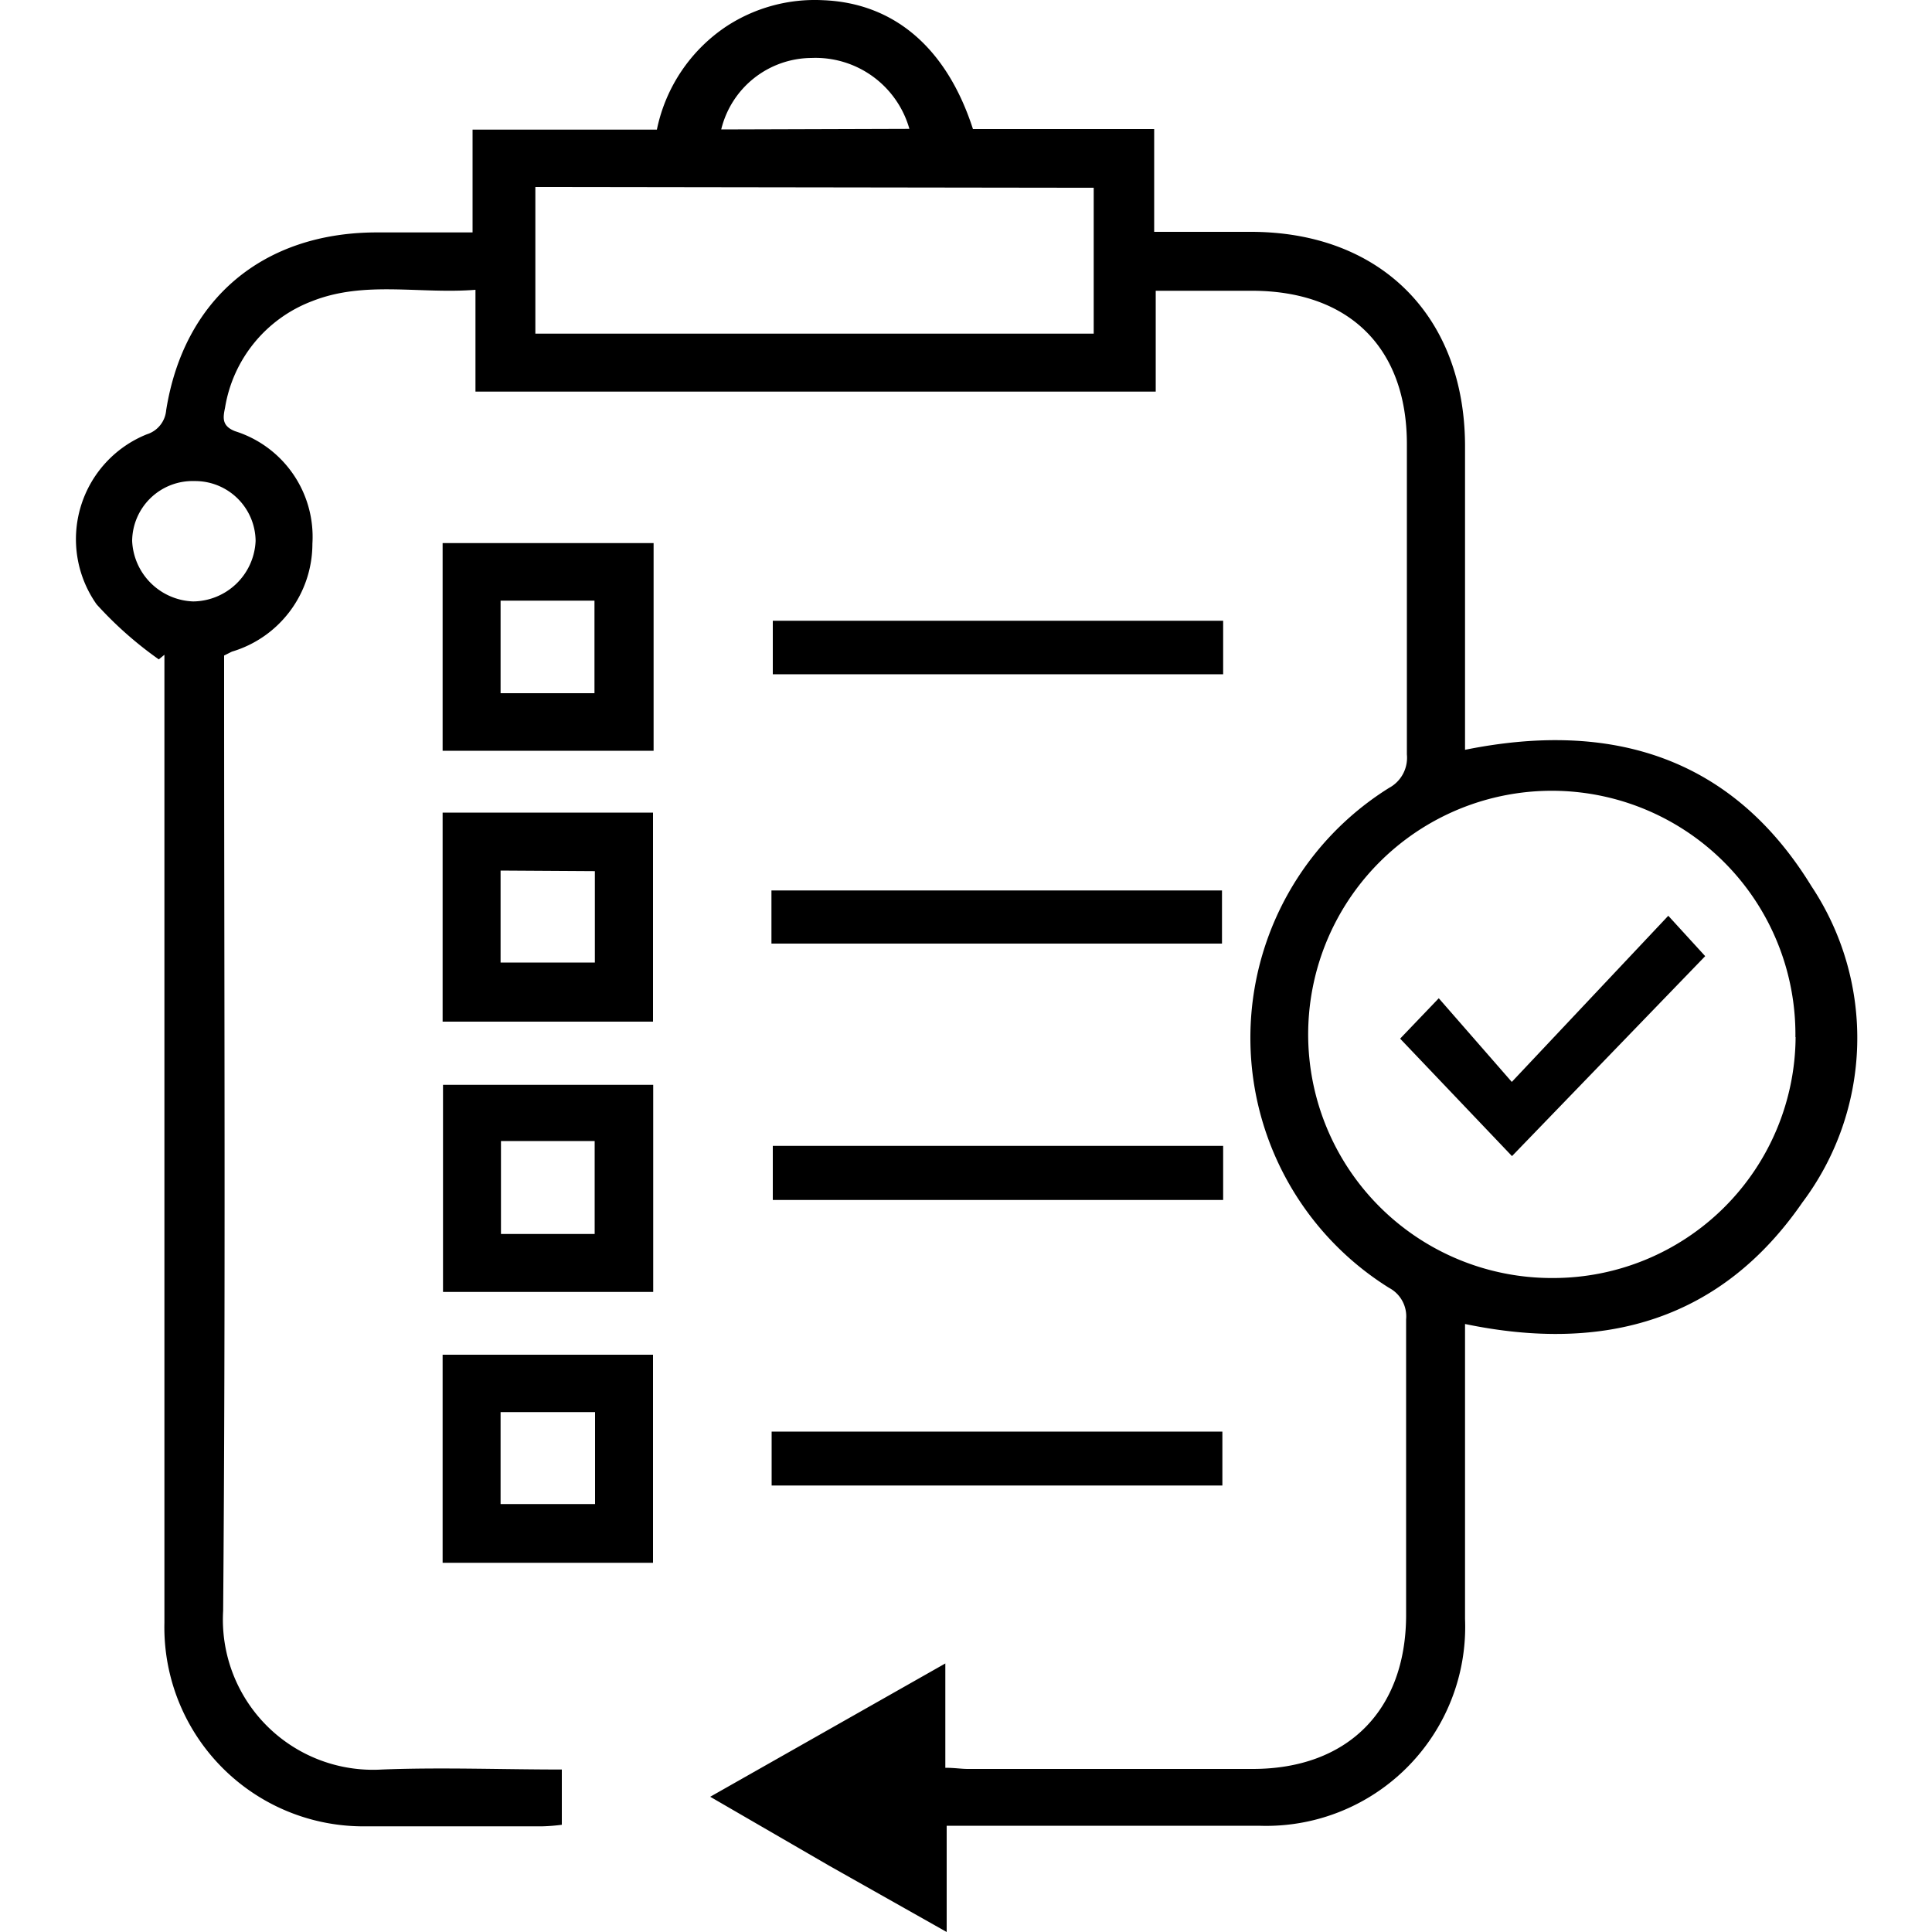
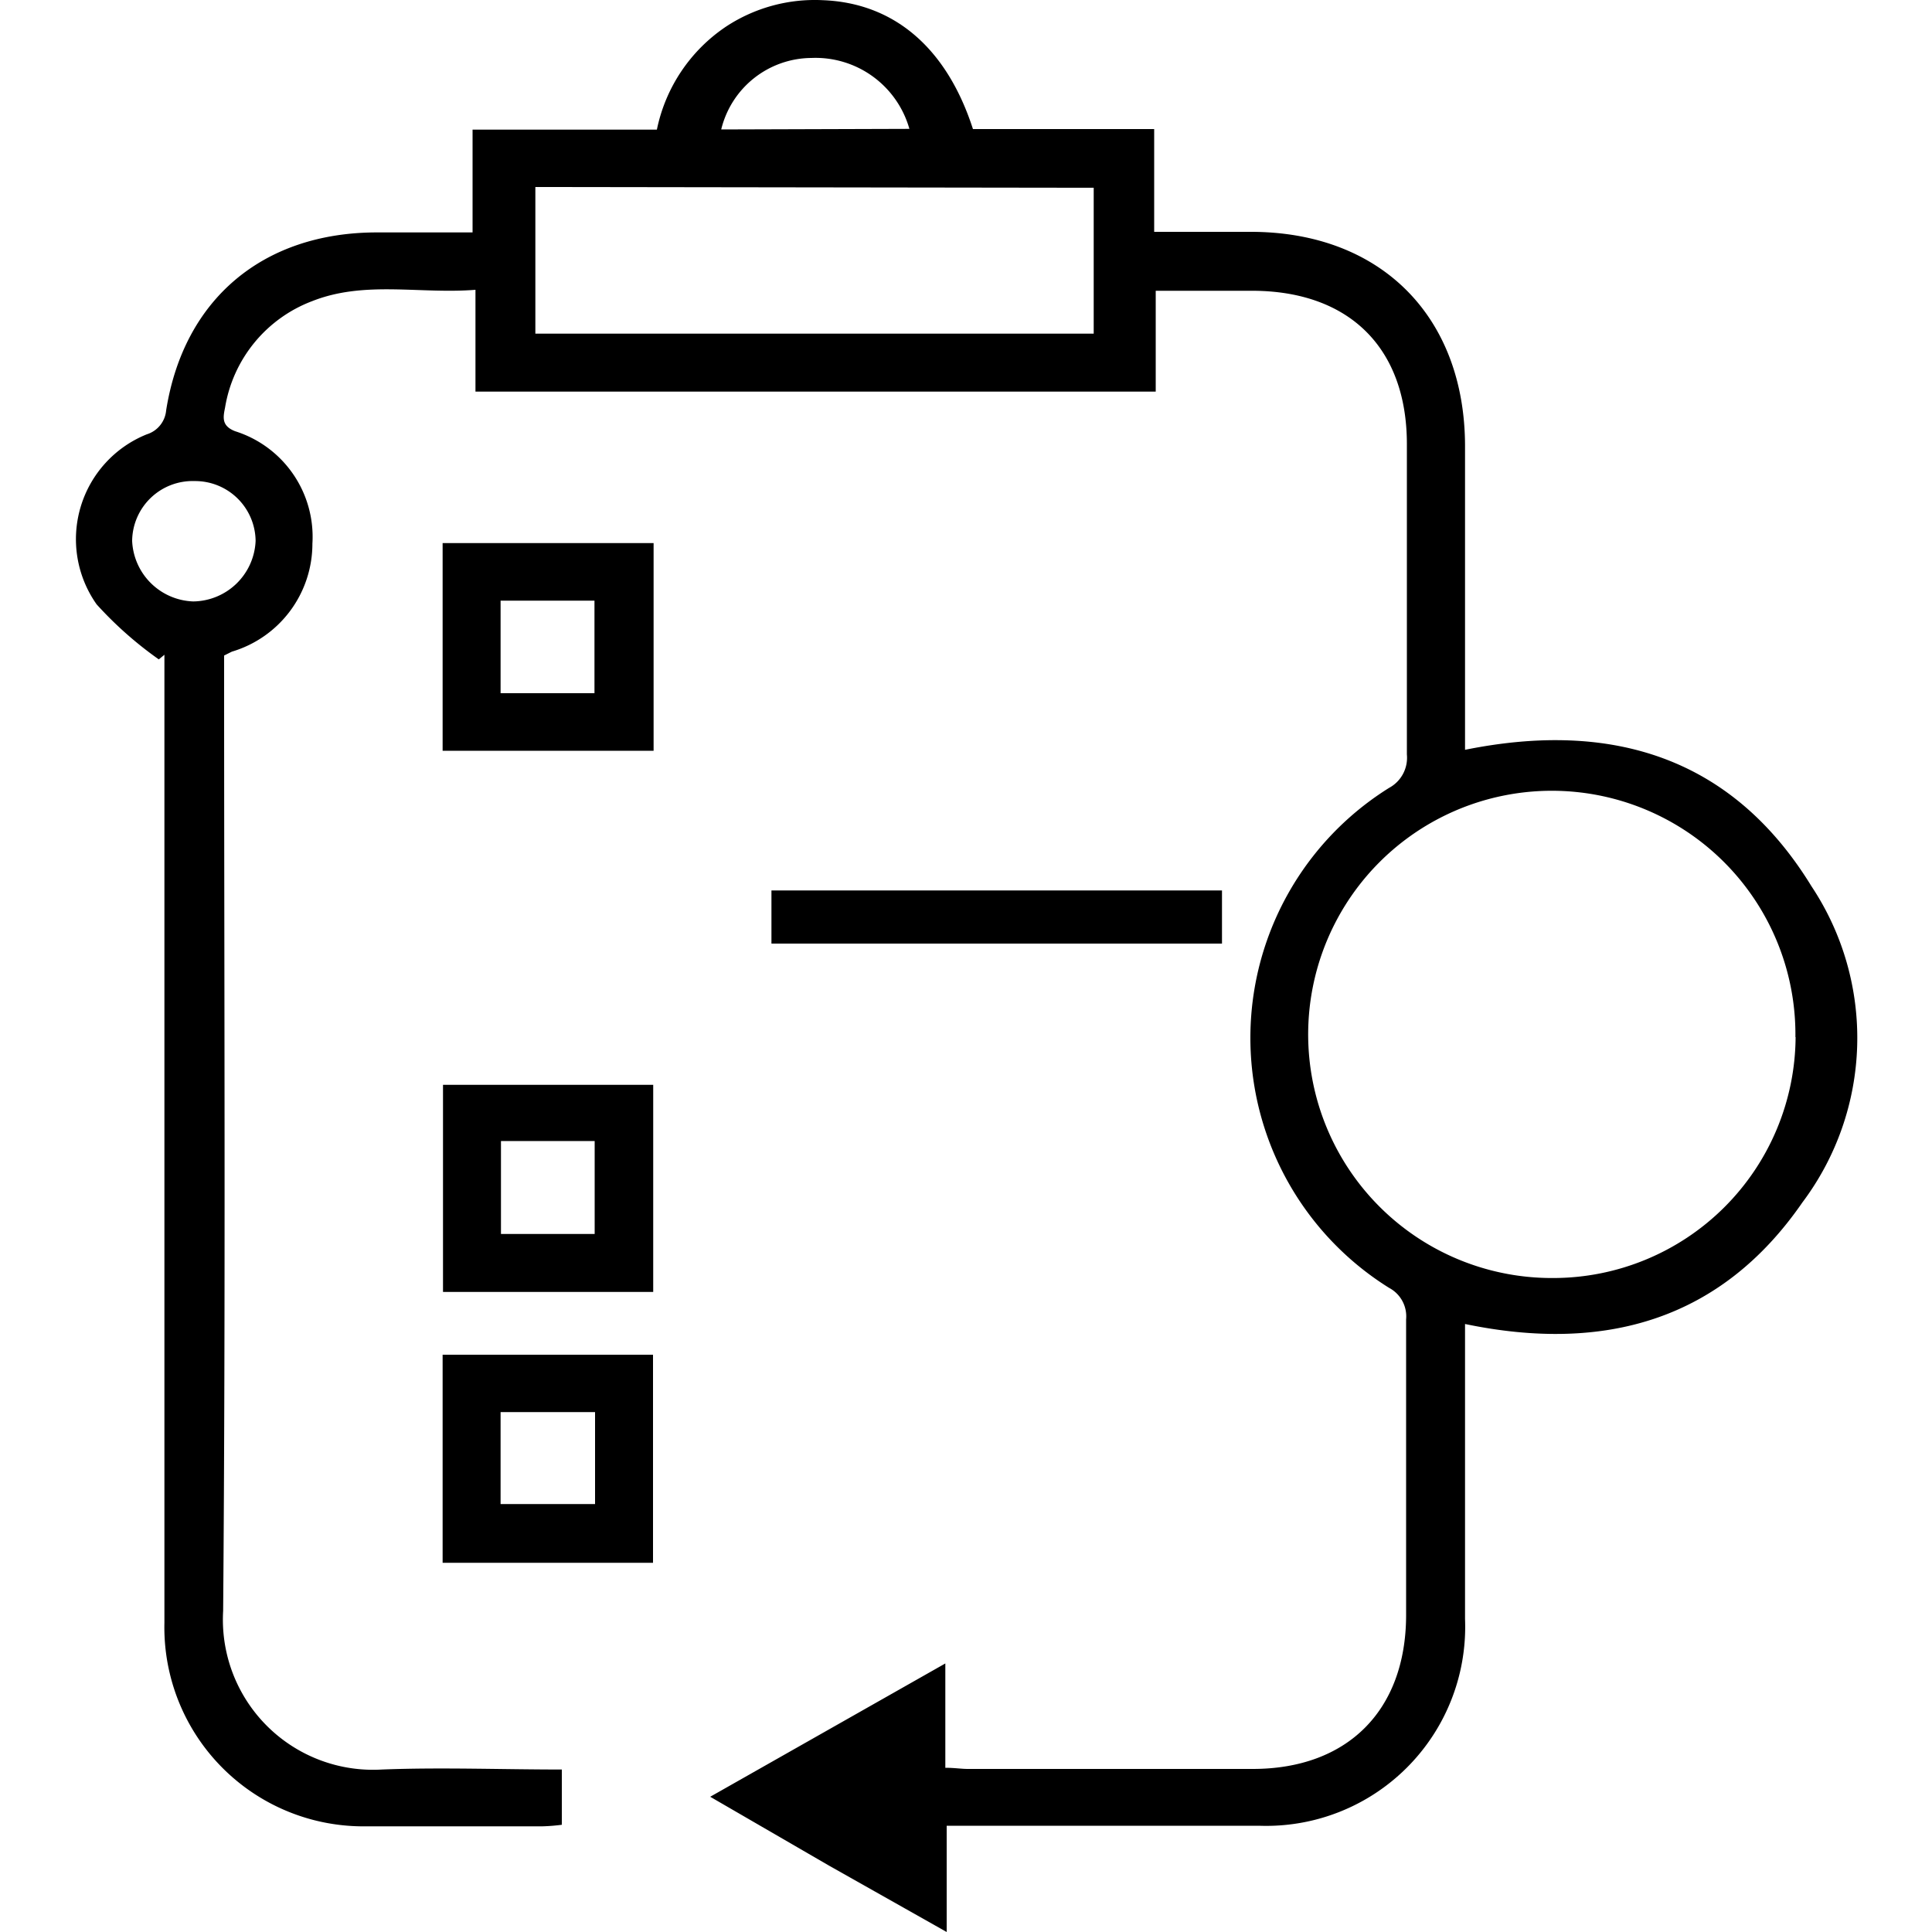
<svg xmlns="http://www.w3.org/2000/svg" id="Layer_1" data-name="Layer 1" width="80" height="80" viewBox="0 0 100 100" fill="#000000">
  <title>Compliance report on corporate governance</title>
  <path d="M48.93,86.1v5.4c.48,0,.82.06,1.17.06H64.84c4.88,0,7.92-3,7.94-7.93,0-5.11,0-10.22,0-15.34a1.67,1.67,0,0,0-.88-1.63,15.25,15.25,0,0,1,0-25.88,1.77,1.77,0,0,0,.92-1.73c0-5.35,0-10.7,0-16.06,0-5-3-7.93-8-7.94h-5v5.22H24.61V15c-2.9.23-5.74-.49-8.46.59a7.12,7.12,0,0,0-4.5,5.5c-.1.5-.2.95.52,1.23a5.73,5.73,0,0,1,4,5.82A5.83,5.83,0,0,1,12,33.73l-.4.2V35.2c0,16.06.08,32.12-.05,48.18a7.77,7.77,0,0,0,8.22,8.21c3.07-.12,6.14,0,9.31,0v2.86a9.72,9.72,0,0,1-1,.08c-3,0-6.07,0-9.11,0A10.3,10.3,0,0,1,8.51,84q0-24.27,0-48.54V33.89l-.29.24A19.47,19.47,0,0,1,5,31.28a5.85,5.85,0,0,1,2.6-8.8,1.43,1.43,0,0,0,1-1.24c.91-5.75,5-9.19,10.86-9.21h5V6.71H34a8.47,8.47,0,0,1,3.59-5.34,8.35,8.35,0,0,1,5-1.36C46.27.15,49,2.47,50.36,6.68h9.38V12h5c6.73,0,11.09,4.38,11.09,11.11v15.7c7.61-1.54,13.84.39,17.93,7.06a14.18,14.18,0,0,1-.47,16.37c-4.19,6.07-10.2,7.8-17.46,6.29v1.27c0,4.67,0,9.35,0,14A10.3,10.3,0,0,1,65.16,94.5c-4.91,0-9.82,0-14.74,0H49V100l-6.08-3.43L36.76,93Zm44-32.42A12.61,12.61,0,1,0,80.41,66.15,12.55,12.55,0,0,0,92.94,53.68Zm-65.22-44v7.59H56.61V9.72ZM10.07,24.9A3.13,3.13,0,0,0,6.84,28,3.28,3.28,0,0,0,10,31.13,3.27,3.27,0,0,0,13.23,28,3.13,3.13,0,0,0,10.07,24.9Zm37-18.23A5.05,5.05,0,0,0,42,3a4.84,4.84,0,0,0-4.67,3.7Z" />
-   <path d="M22.91,42.06H33.8V52.88H22.91Zm3,3v4.76h4.88V45.09Z" />
  <path d="M22.91,80.89V70.12H33.8V80.89Zm3-7.8v4.76H30.8V73.09Z" />
  <path d="M33.83,28.11V38.86H22.91V28.11Zm-7.92,7.77h4.86V31.09H25.91Z" />
  <path d="M33.81,66.87H22.93V56.15H33.81Zm-7.88-3h4.85V59.06H25.93Z" />
-   <path d="M63.31,32.13V34.9H40V32.13Z" />
-   <path d="M63.31,59.31v2.8H40v-2.8Z" />
  <path d="M39.93,48.84V46.09H63.25v2.75Z" />
-   <path d="M39.94,76.89V74.1H63.27v2.79Z" />
-   <path d="M72.47,53.76l2-2.09L78.25,56l8.1-8.6,1.91,2.09-10,10.35Z" />
</svg>